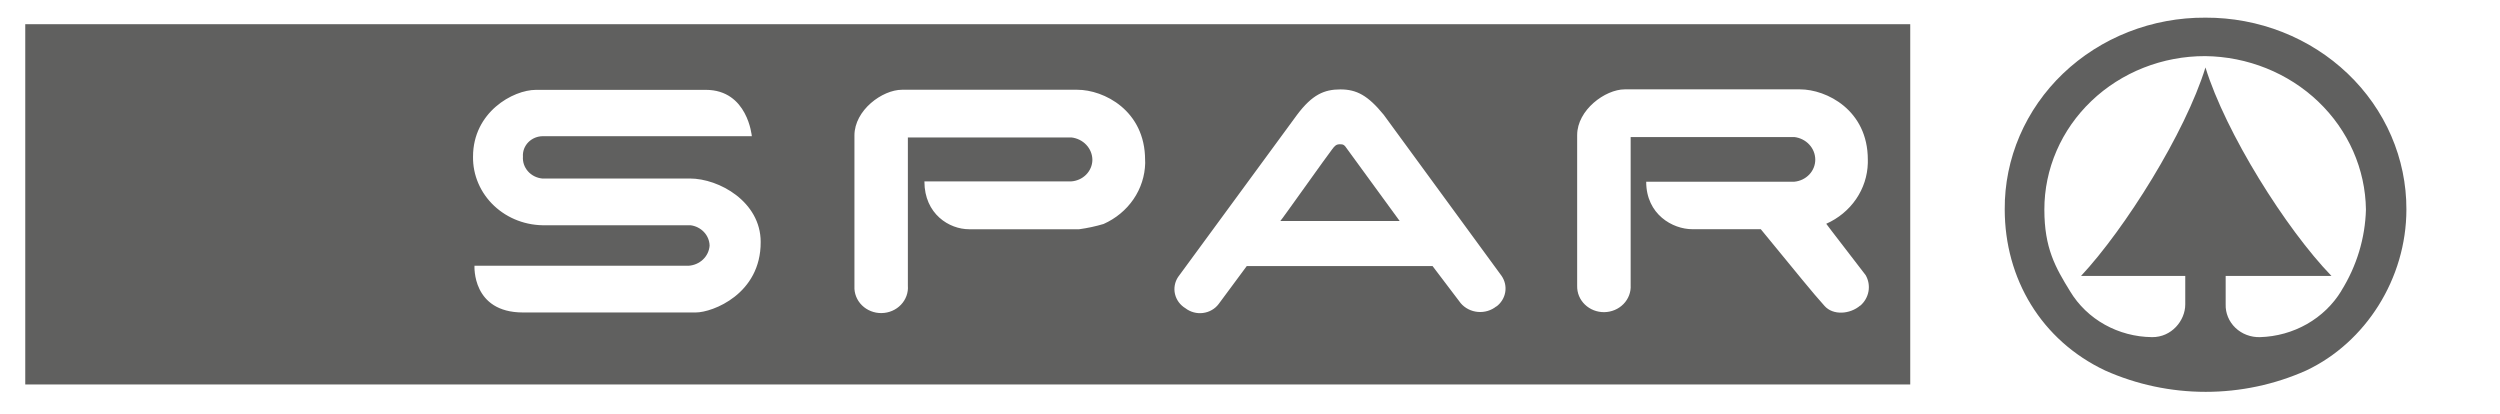
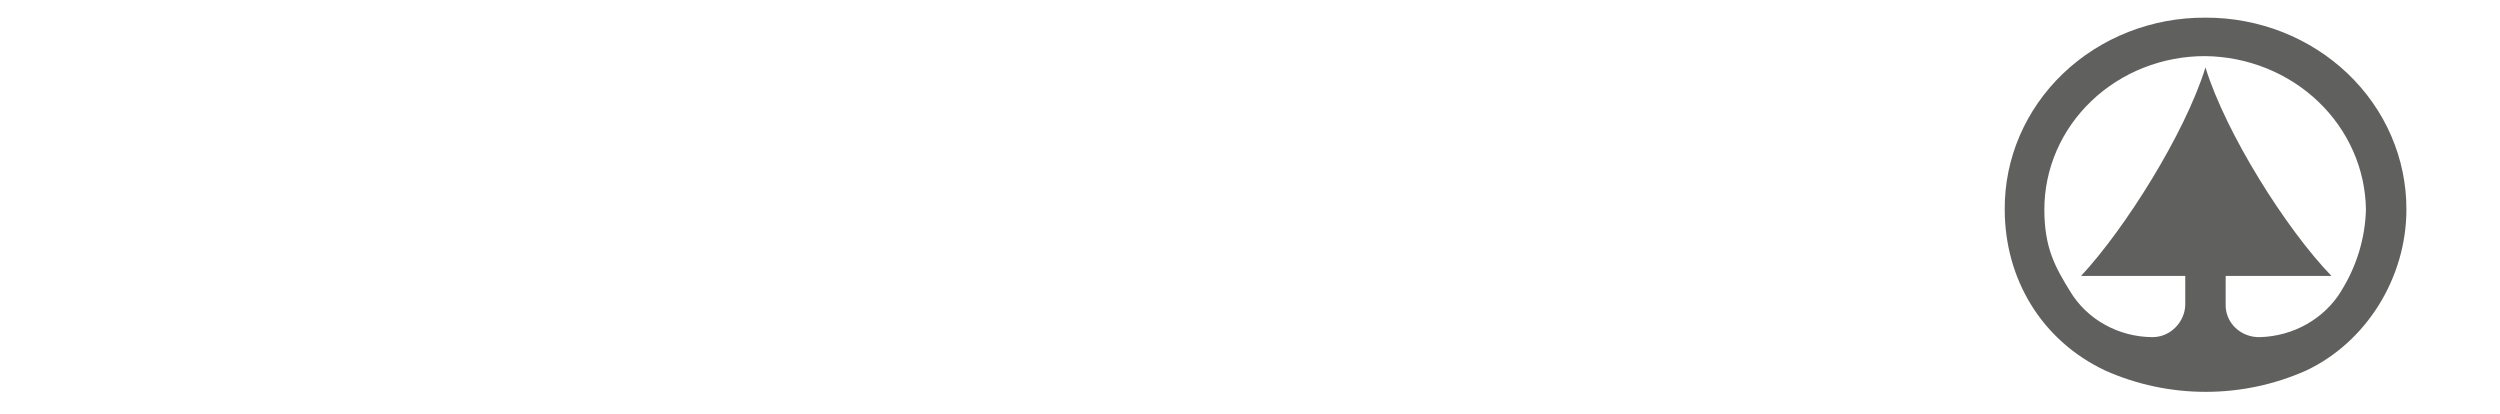
<svg xmlns="http://www.w3.org/2000/svg" width="157" height="26" viewBox="0 0 157 26" fill="none">
  <g opacity="0.7">
-     <path d="M84.142 9.059C83.908 9.059 83.812 9.172 83.661 9.373C83.404 9.688 80.437 13.879 80.404 13.879H87.9C87.9 13.879 85.032 9.943 84.604 9.361C84.422 9.087 84.36 9.059 84.142 9.059Z" fill="#1D1D1B" />
-     <path d="M1.586 1.521V24.145H119.963V1.521H1.586ZM43.693 19.623H32.844C29.62 19.623 29.798 16.689 29.798 16.689H43.245C43.587 16.666 43.908 16.526 44.151 16.295C44.393 16.063 44.539 15.756 44.563 15.429C44.557 15.113 44.432 14.81 44.211 14.574C43.99 14.338 43.688 14.186 43.36 14.145H34.281C33.681 14.161 33.084 14.062 32.525 13.852C31.966 13.642 31.458 13.326 31.03 12.924C30.603 12.522 30.265 12.041 30.038 11.51C29.81 10.98 29.697 10.411 29.706 9.837C29.706 7.047 32.214 5.643 33.661 5.643H44.326C46.963 5.643 47.214 8.553 47.214 8.553H34.093C33.921 8.553 33.751 8.587 33.593 8.653C33.435 8.719 33.293 8.815 33.175 8.936C33.058 9.056 32.968 9.198 32.91 9.353C32.853 9.508 32.829 9.673 32.841 9.837C32.816 10.171 32.929 10.5 33.154 10.756C33.379 11.012 33.699 11.175 34.047 11.21H43.321C45.157 11.21 47.771 12.671 47.771 15.196C47.787 18.462 44.751 19.623 43.693 19.623ZM71.918 10.24C71.9 11.047 71.646 11.834 71.184 12.51C70.722 13.186 70.07 13.725 69.304 14.066C68.804 14.215 68.293 14.325 67.775 14.396H60.852C59.625 14.396 58.053 13.452 58.053 11.393H67.26C67.621 11.37 67.959 11.22 68.207 10.97C68.456 10.72 68.597 10.39 68.602 10.045C68.601 9.696 68.466 9.36 68.223 9.1C67.98 8.839 67.646 8.673 67.283 8.631H57.014V17.936C57.032 18.154 57.002 18.374 56.927 18.581C56.852 18.788 56.733 18.978 56.578 19.14C56.423 19.302 56.236 19.431 56.026 19.521C55.817 19.611 55.59 19.658 55.361 19.661C55.132 19.665 54.904 19.623 54.692 19.538C54.48 19.454 54.289 19.33 54.129 19.172C53.97 19.015 53.846 18.827 53.765 18.622C53.684 18.417 53.648 18.199 53.659 17.98V8.508C53.659 6.915 55.416 5.637 56.642 5.637H67.656C69.324 5.637 71.912 6.94 71.912 10.045L71.918 10.24ZM93.976 19.236C93.816 19.366 93.63 19.464 93.43 19.525C93.23 19.585 93.019 19.607 92.81 19.588C92.6 19.57 92.397 19.512 92.212 19.417C92.027 19.323 91.863 19.194 91.731 19.038L89.964 16.708H78.297L76.53 19.094C76.415 19.247 76.269 19.375 76.1 19.471C75.931 19.568 75.743 19.63 75.548 19.655C75.353 19.68 75.155 19.666 74.966 19.615C74.776 19.564 74.6 19.477 74.447 19.359C74.281 19.259 74.138 19.129 74.025 18.976C73.913 18.823 73.833 18.65 73.79 18.468C73.747 18.285 73.742 18.097 73.776 17.912C73.809 17.728 73.88 17.552 73.985 17.394L81.459 7.205C82.408 5.945 83.156 5.615 84.175 5.615C85.194 5.615 85.899 5.989 86.895 7.205L94.299 17.325C94.507 17.626 94.589 17.991 94.529 18.347C94.469 18.703 94.272 19.025 93.976 19.249V19.236ZM116.821 19.189C116.182 19.737 115.117 19.819 114.58 19.211C113.828 18.38 112.958 17.29 110.577 14.393H106.272C105.046 14.393 103.381 13.468 103.381 11.412H112.681C113.043 11.379 113.379 11.217 113.623 10.96C113.867 10.703 114.001 10.367 113.999 10.02C113.997 9.671 113.862 9.335 113.619 9.075C113.377 8.815 113.043 8.648 112.681 8.606H102.405V17.907C102.418 18.124 102.385 18.34 102.307 18.544C102.23 18.747 102.111 18.934 101.956 19.092C101.801 19.251 101.615 19.378 101.407 19.465C101.2 19.553 100.976 19.6 100.75 19.603C100.523 19.606 100.298 19.565 100.088 19.483C99.878 19.4 99.688 19.278 99.529 19.124C99.37 18.97 99.245 18.786 99.162 18.585C99.079 18.383 99.04 18.168 99.046 17.951V8.483C99.046 6.909 100.806 5.612 102.033 5.612H113.04C114.708 5.612 117.299 6.915 117.299 10.02V10.24C117.279 11.045 117.024 11.829 116.563 12.502C116.102 13.176 115.452 13.713 114.688 14.053C114.688 14.053 114.797 14.214 117.164 17.281C117.341 17.591 117.403 17.949 117.341 18.298C117.279 18.646 117.096 18.965 116.821 19.201V19.189Z" fill="#1D1D1B" />
    <path d="M138.503 1.109C136.844 1.099 135.2 1.403 133.666 2.005C132.131 2.607 130.737 3.494 129.564 4.614C128.392 5.734 127.464 7.066 126.834 8.532C126.204 9.998 125.886 11.568 125.897 13.152C125.897 17.488 128.185 21.37 132.206 23.269C134.182 24.151 136.336 24.608 138.516 24.608C140.697 24.608 142.85 24.151 144.826 23.269C148.567 21.509 151.122 17.488 151.122 13.152C151.127 11.569 150.804 10 150.171 8.536C149.539 7.072 148.609 5.742 147.436 4.623C146.263 3.503 144.87 2.616 143.337 2.013C141.804 1.41 140.161 1.103 138.503 1.109ZM147.038 18.263C146.515 19.122 145.772 19.841 144.878 20.35C143.984 20.859 142.968 21.142 141.928 21.172C141.643 21.18 141.358 21.133 141.093 21.032C140.827 20.932 140.586 20.78 140.384 20.587C140.182 20.395 140.024 20.164 139.919 19.911C139.813 19.657 139.763 19.386 139.772 19.113V17.328H146.415C143.557 14.374 139.772 8.348 138.503 4.235C137.234 8.348 133.449 14.374 130.69 17.328H137.234V19.119C137.234 20.133 136.373 21.188 135.144 21.172C134.101 21.161 133.08 20.891 132.18 20.389C131.28 19.887 130.532 19.169 130.011 18.307C129.068 16.78 128.386 15.574 128.386 13.162C128.384 11.895 128.645 10.641 129.152 9.471C129.659 8.3 130.403 7.237 131.341 6.342C132.279 5.446 133.392 4.737 134.618 4.253C135.844 3.769 137.157 3.522 138.483 3.524C141.15 3.554 143.699 4.579 145.586 6.38C147.472 8.181 148.547 10.614 148.581 13.162C148.532 14.957 148.001 16.711 147.038 18.253V18.263Z" fill="#1D1D1B" />
  </g>
</svg>